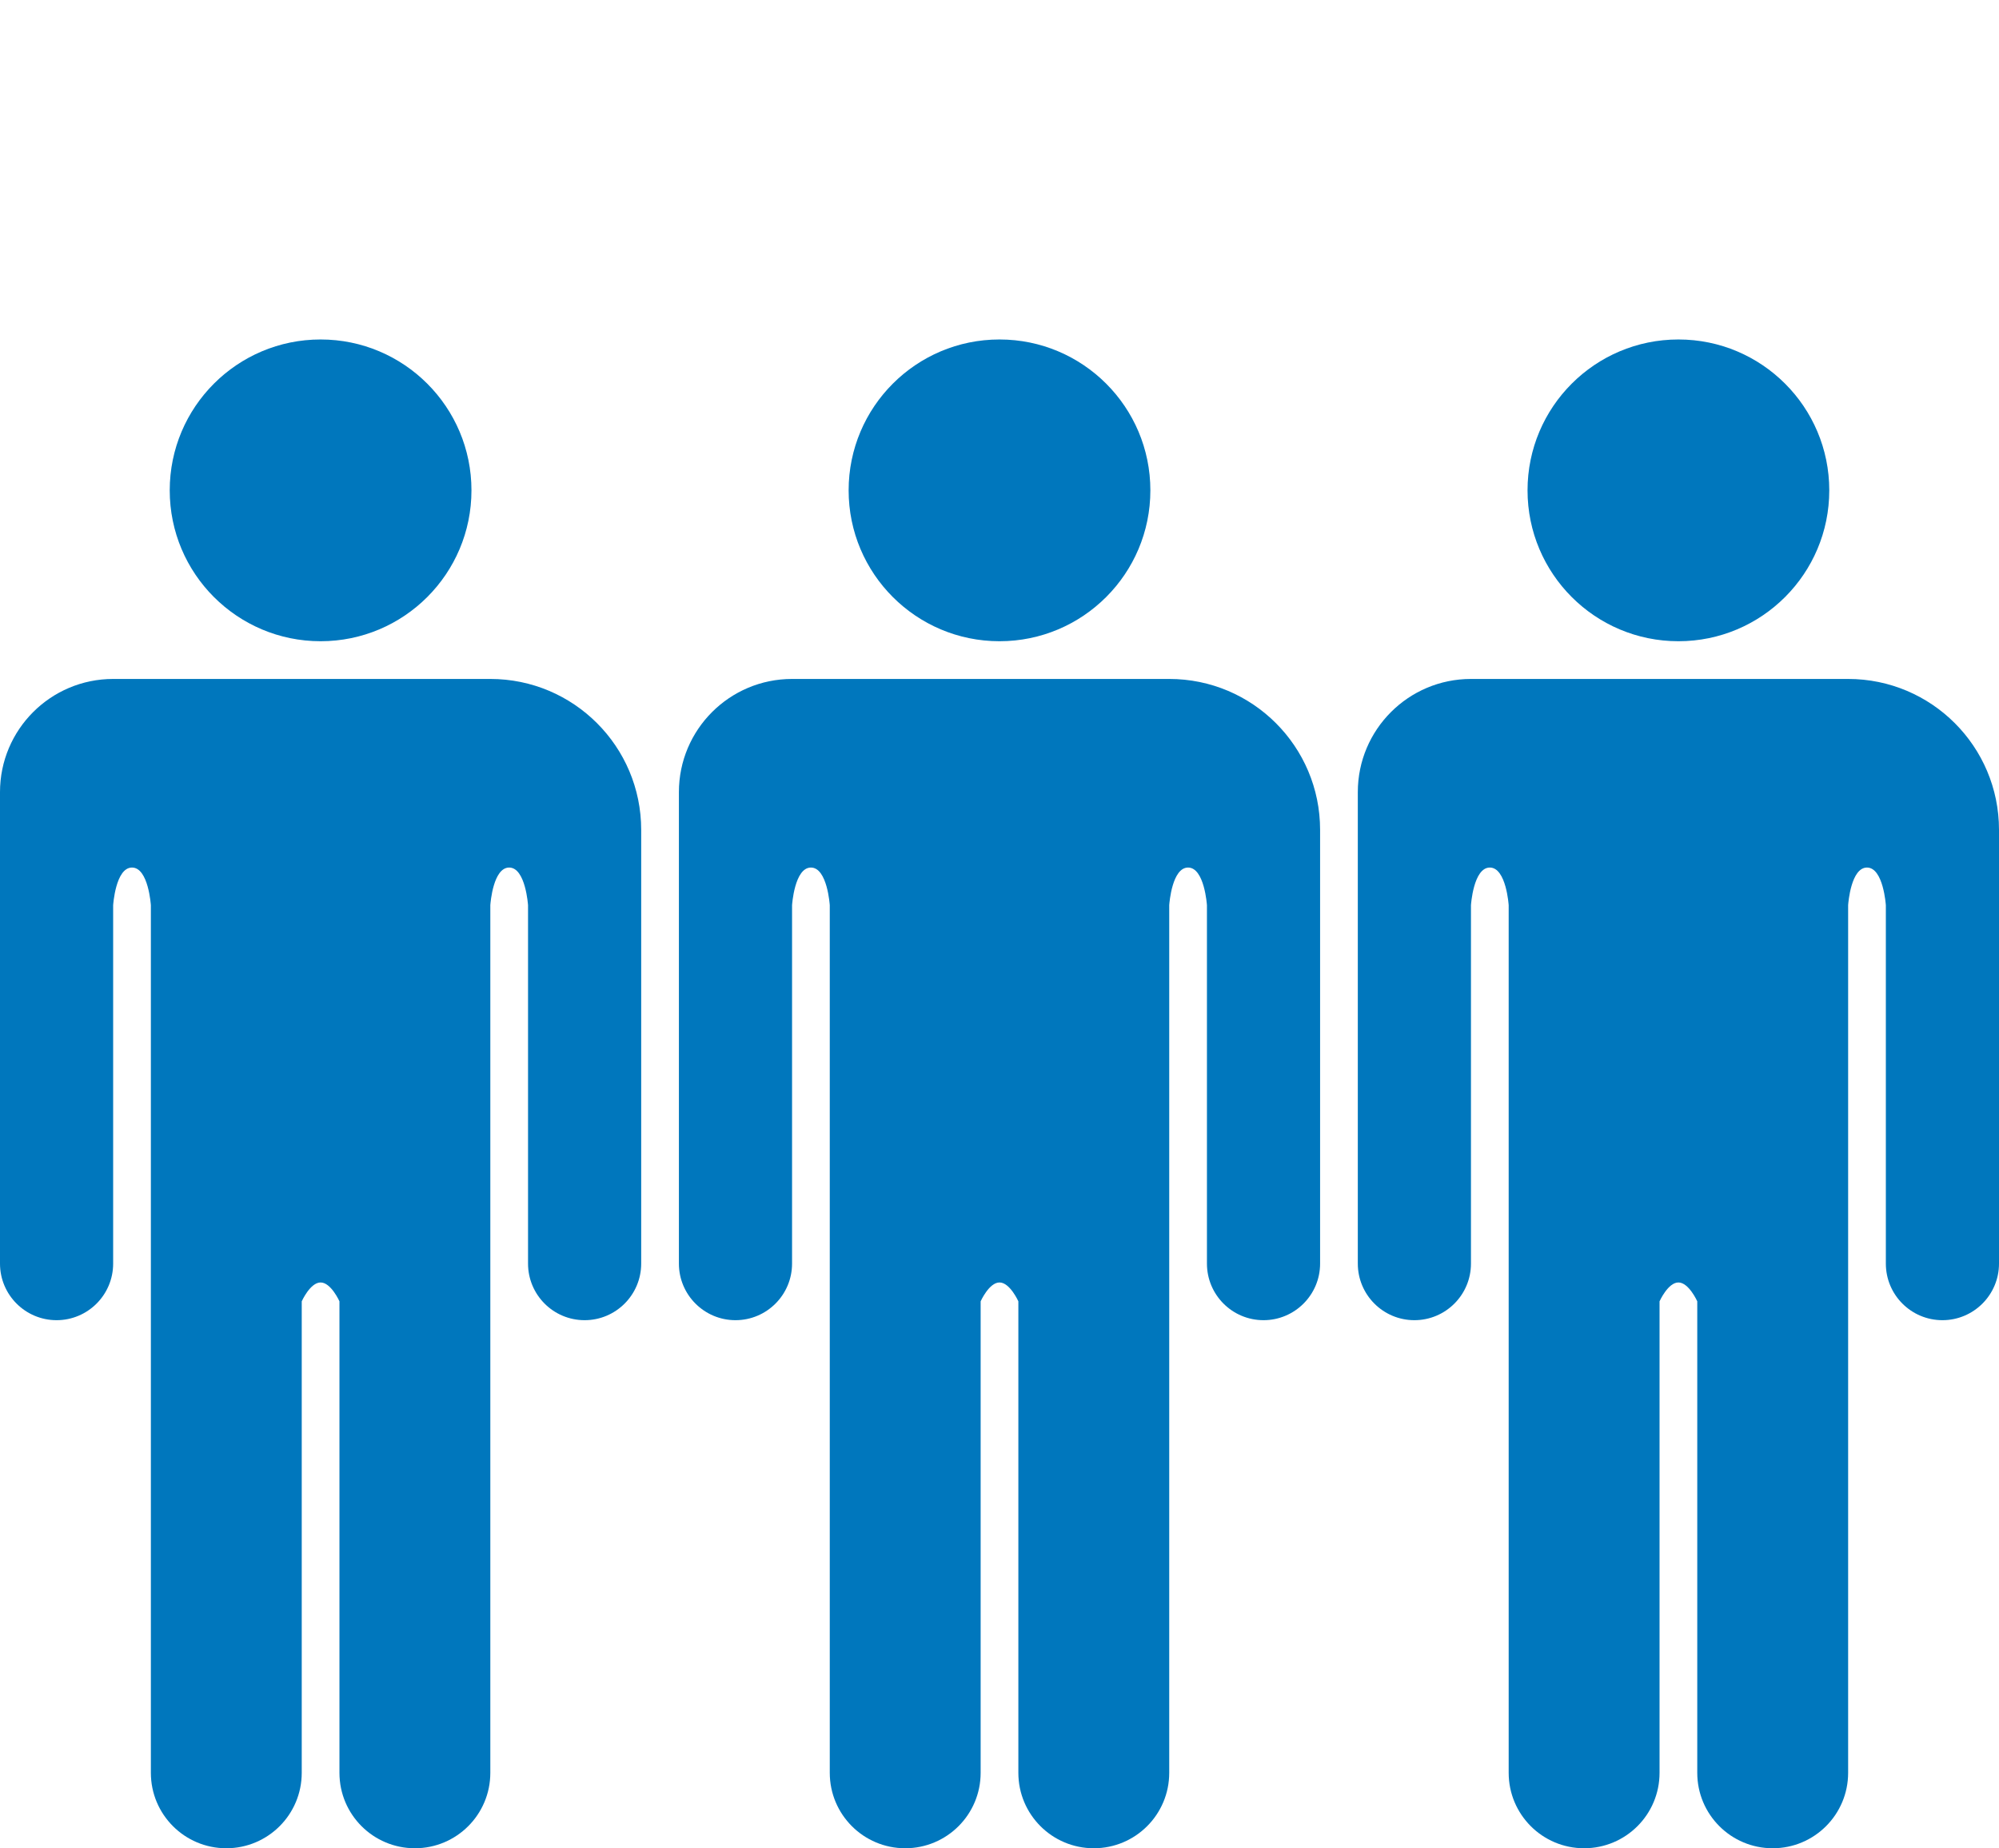
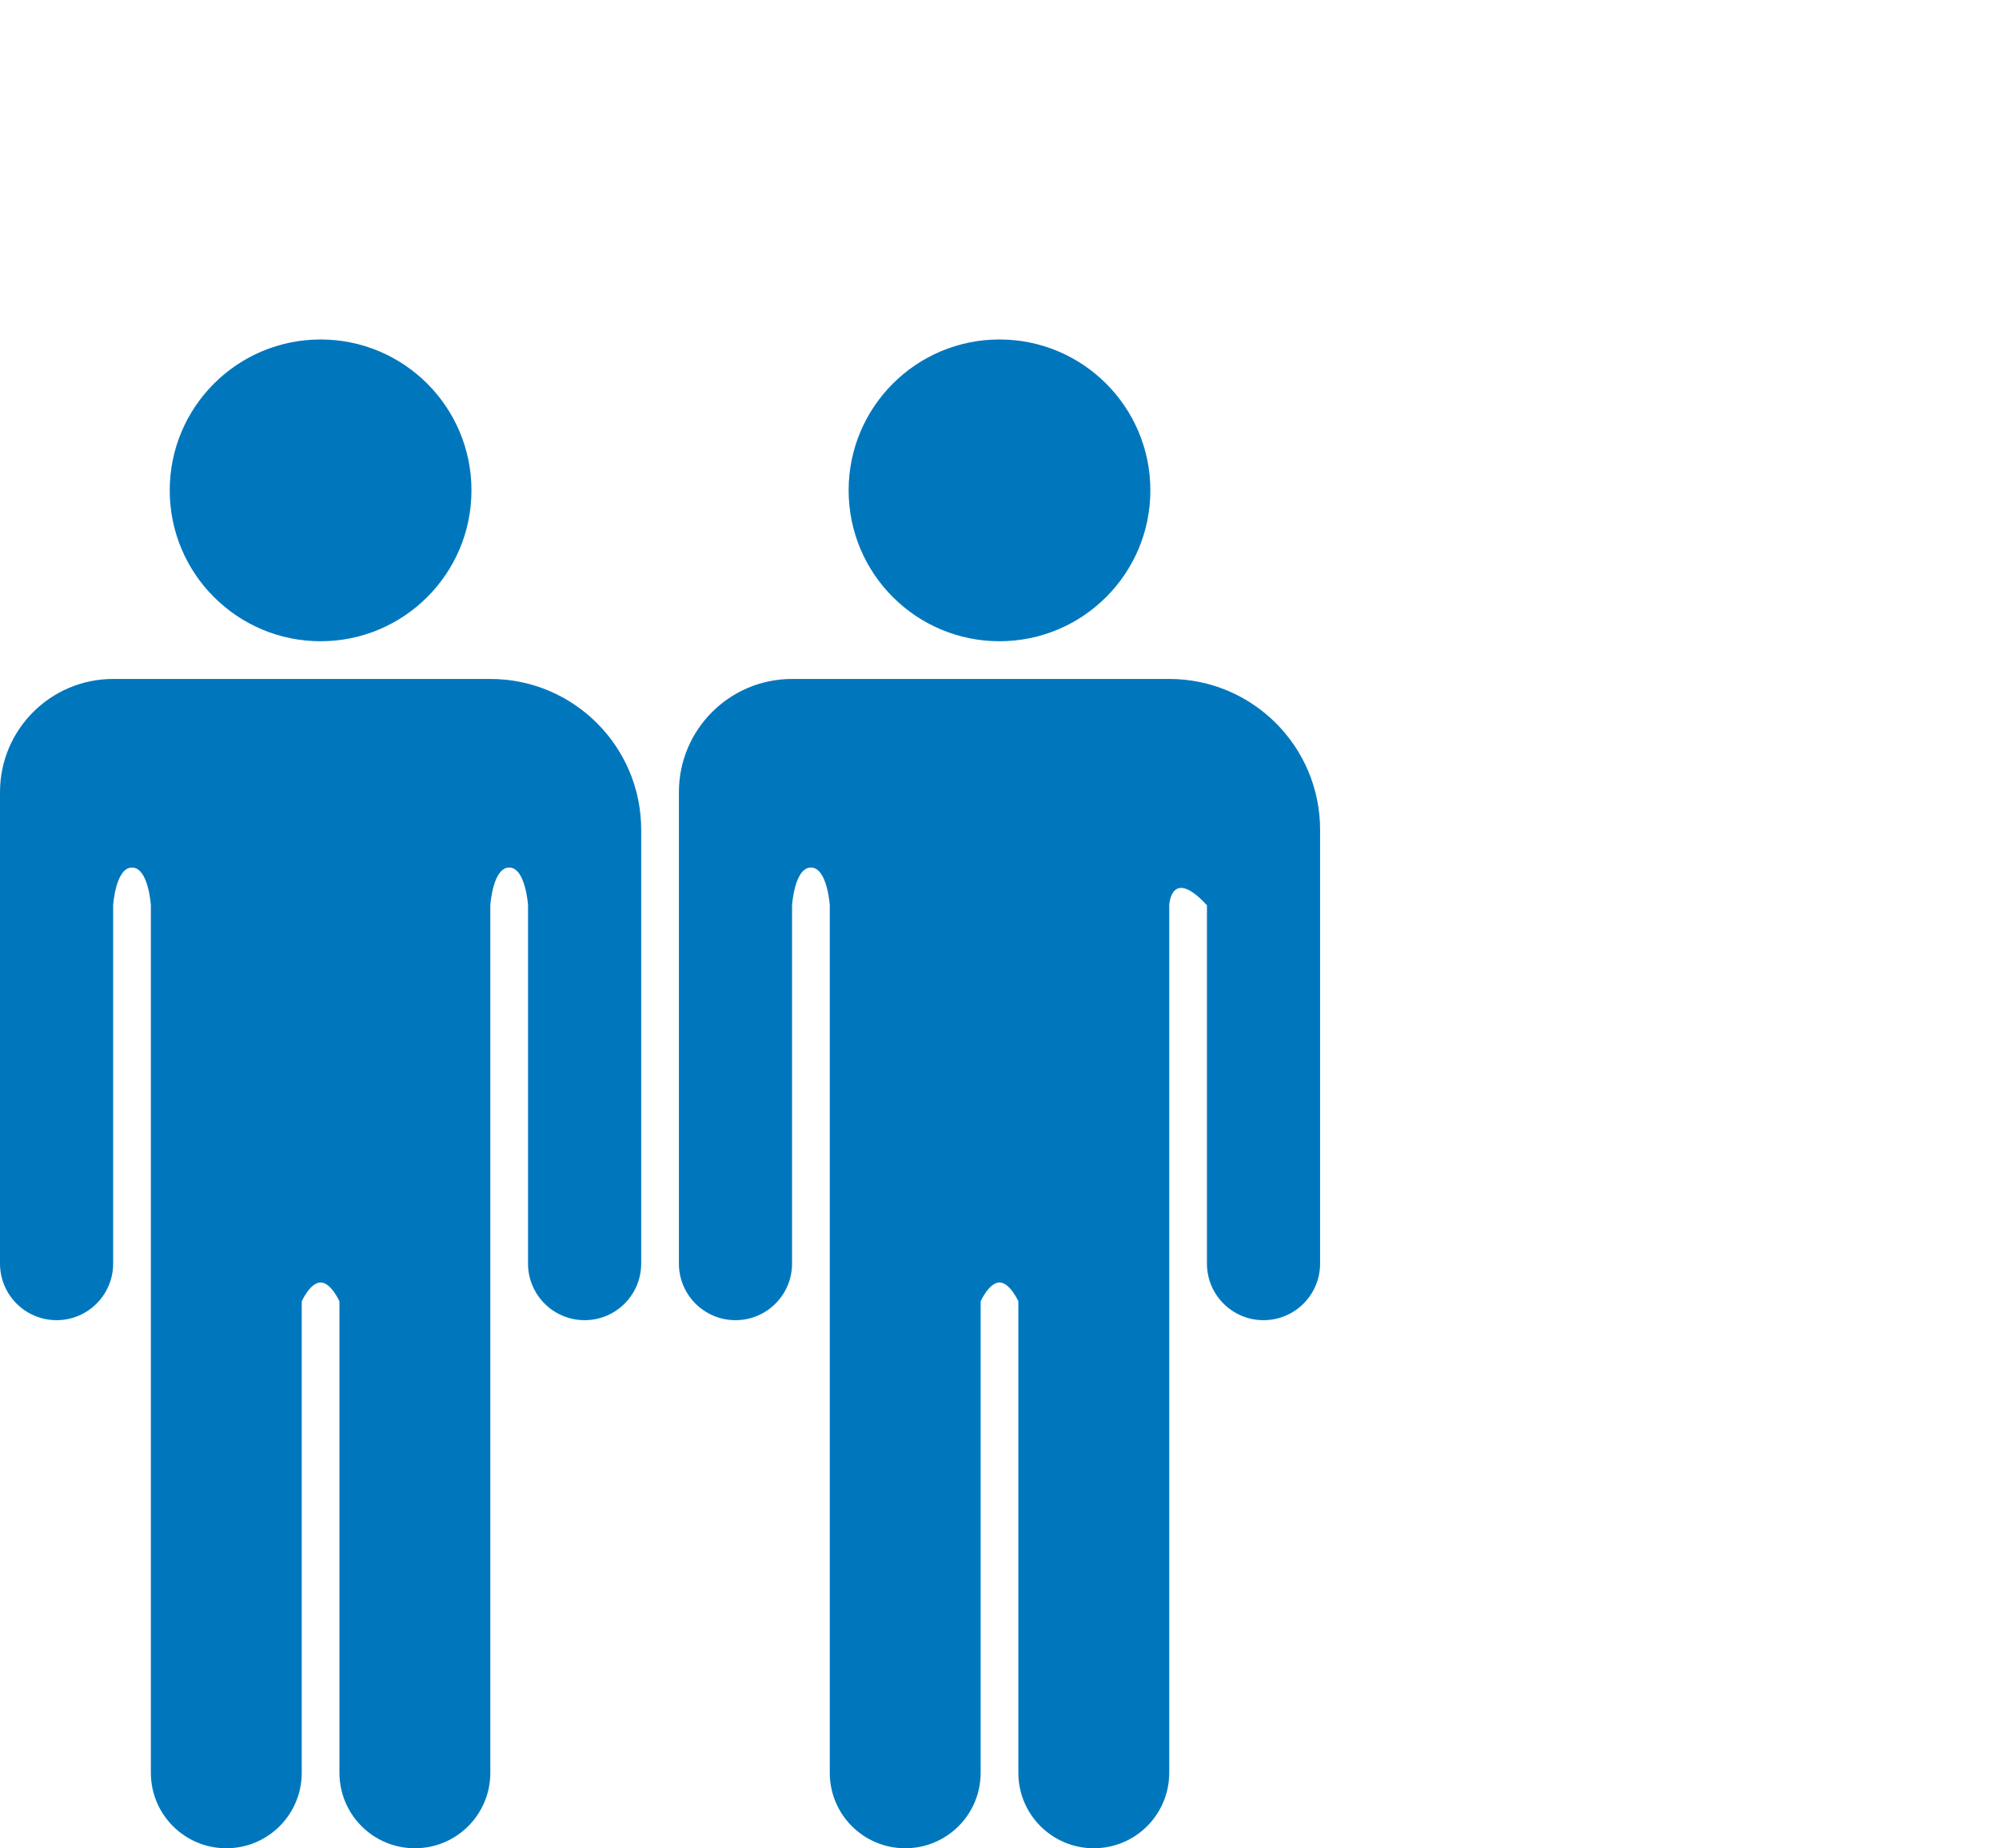
<svg xmlns="http://www.w3.org/2000/svg" width="53" height="49" viewBox="0 0 53 49" fill="none">
  <path fill-rule="evenodd" clip-rule="evenodd" d="M12.5 13C12.5 15.209 10.709 17 8.5 17C6.291 17 4.5 15.209 4.5 13C4.5 10.791 6.291 9 8.5 9C10.709 9 12.5 10.791 12.5 13ZM3 18H4H13C15.209 18 17 19.791 17 22V33.5C17 34.328 16.328 35 15.5 35C14.671 35 14 34.328 14 33.5V24C14 24 13.936 23 13.5 23C13.078 23 13.005 23.931 13 23.996V33V35V47C13 48.105 12.105 49 11 49C9.895 49 9 48.105 9 47V34.5C9 34.5 8.776 34 8.5 34C8.224 34 8 34.5 8 34.5V47C8 48.105 7.105 49 6 49C4.895 49 4 48.105 4 47V35V33V24C4 24 3.937 23 3.5 23C3.063 23 3 24 3 24V33.5C3 34.328 2.328 35 1.5 35C0.672 35 0 34.328 0 33.5V21C0 19.343 1.343 18 3 18Z" fill="#0077BD" />
-   <path fill-rule="evenodd" clip-rule="evenodd" d="M30.5 13C30.5 15.209 28.709 17 26.5 17C24.291 17 22.5 15.209 22.5 13C22.5 10.791 24.291 9 26.5 9C28.709 9 30.5 10.791 30.5 13ZM21 18H22H31C33.209 18 35 19.791 35 22V33.5C35 34.328 34.328 35 33.5 35C32.671 35 32 34.328 32 33.5V24C32 24 31.936 23 31.5 23C31.078 23 31.005 23.931 31 23.996V33V35V47C31 48.105 30.105 49 29 49C27.895 49 27 48.105 27 47V34.5C27 34.5 26.776 34 26.5 34C26.224 34 26 34.5 26 34.5V47C26 48.105 25.105 49 24 49C22.895 49 22 48.105 22 47V35V33V24C22 24 21.937 23 21.5 23C21.063 23 21 24 21 24V33.5C21 34.328 20.328 35 19.5 35C18.672 35 18 34.328 18 33.5V21C18 19.343 19.343 18 21 18Z" fill="#0077BD" />
-   <path fill-rule="evenodd" clip-rule="evenodd" d="M48.5 13C48.5 15.209 46.709 17 44.5 17C42.291 17 40.5 15.209 40.5 13C40.5 10.791 42.291 9 44.5 9C46.709 9 48.5 10.791 48.5 13ZM39 18H40H49C51.209 18 53 19.791 53 22V33.5C53 34.328 52.328 35 51.5 35C50.671 35 50 34.328 50 33.5V24C50 24 49.936 23 49.5 23C49.078 23 49.005 23.931 49 23.996V33V35V47C49 48.105 48.105 49 47 49C45.895 49 45 48.105 45 47V34.5C45 34.5 44.776 34 44.5 34C44.224 34 44 34.5 44 34.5V47C44 48.105 43.105 49 42 49C40.895 49 40 48.105 40 47V35V33V24C40 24 39.937 23 39.5 23C39.063 23 39 24 39 24V33.5C39 34.328 38.328 35 37.5 35C36.672 35 36 34.328 36 33.5V21C36 19.343 37.343 18 39 18Z" fill="#0077BD" />
+   <path fill-rule="evenodd" clip-rule="evenodd" d="M30.5 13C30.5 15.209 28.709 17 26.5 17C24.291 17 22.5 15.209 22.5 13C22.5 10.791 24.291 9 26.5 9C28.709 9 30.5 10.791 30.5 13ZM21 18H22H31C33.209 18 35 19.791 35 22V33.5C35 34.328 34.328 35 33.5 35C32.671 35 32 34.328 32 33.5V24C31.078 23 31.005 23.931 31 23.996V33V35V47C31 48.105 30.105 49 29 49C27.895 49 27 48.105 27 47V34.5C27 34.5 26.776 34 26.5 34C26.224 34 26 34.5 26 34.5V47C26 48.105 25.105 49 24 49C22.895 49 22 48.105 22 47V35V33V24C22 24 21.937 23 21.5 23C21.063 23 21 24 21 24V33.5C21 34.328 20.328 35 19.5 35C18.672 35 18 34.328 18 33.5V21C18 19.343 19.343 18 21 18Z" fill="#0077BD" />
</svg>